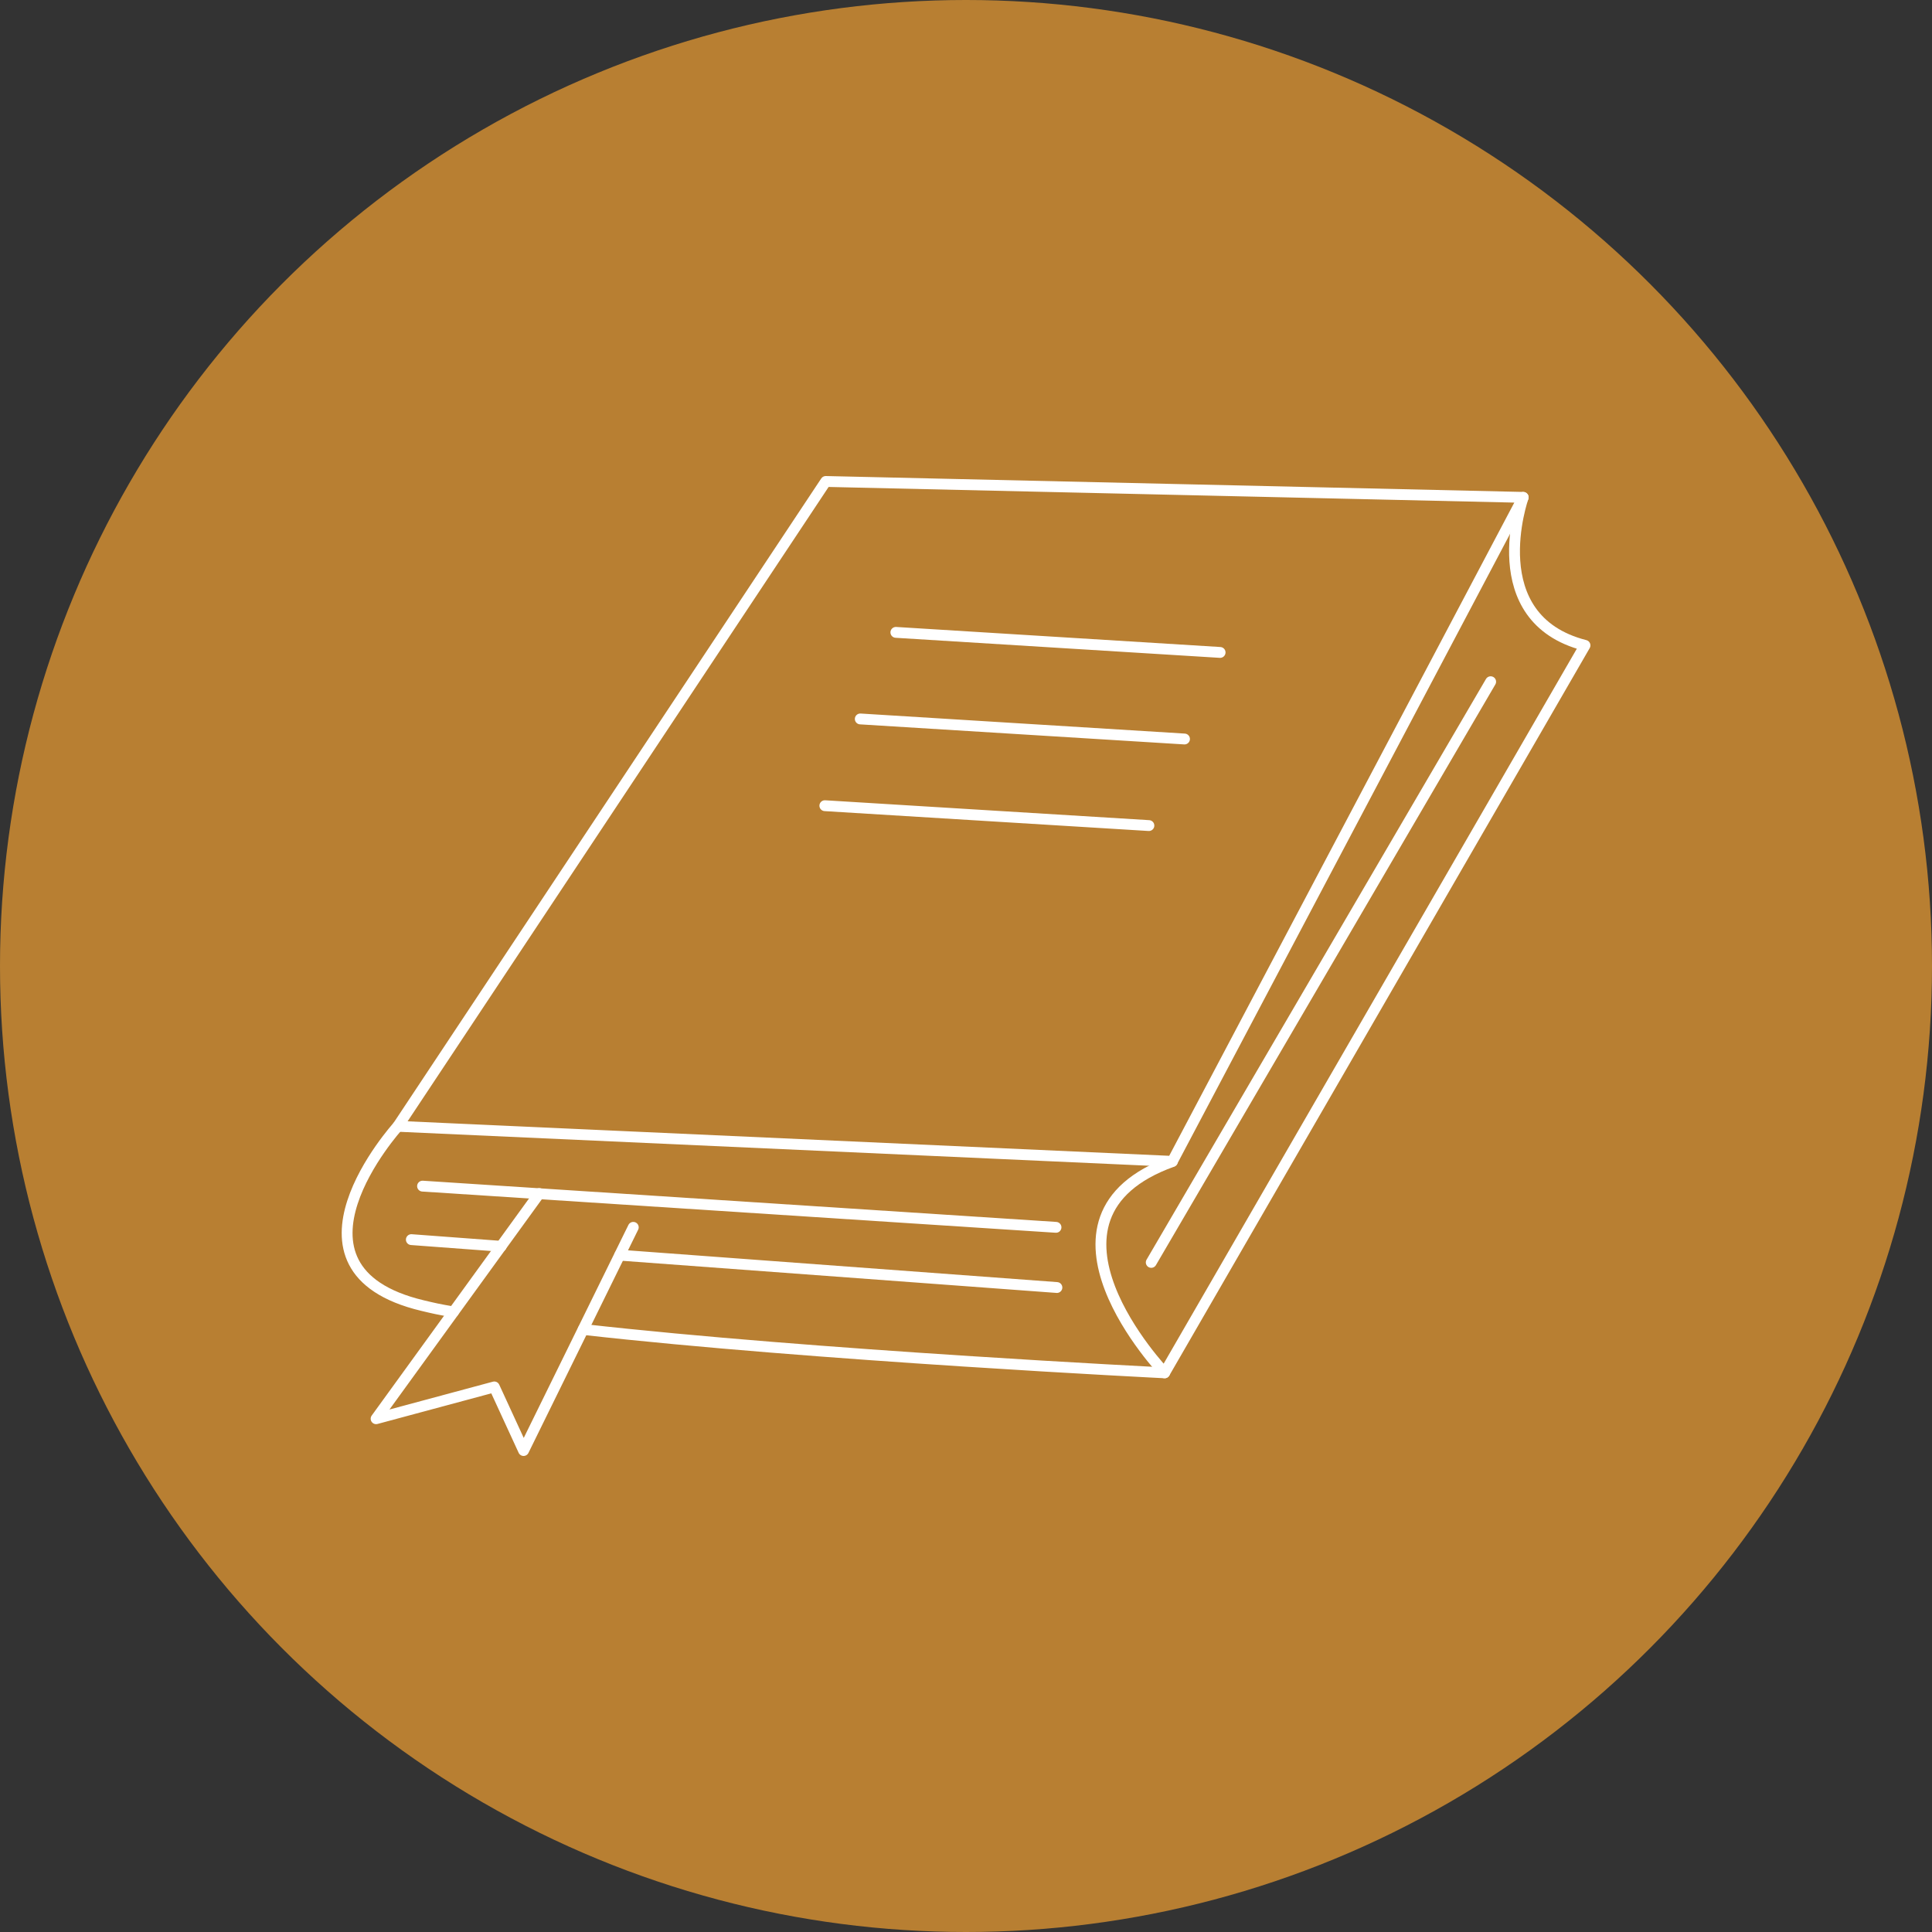
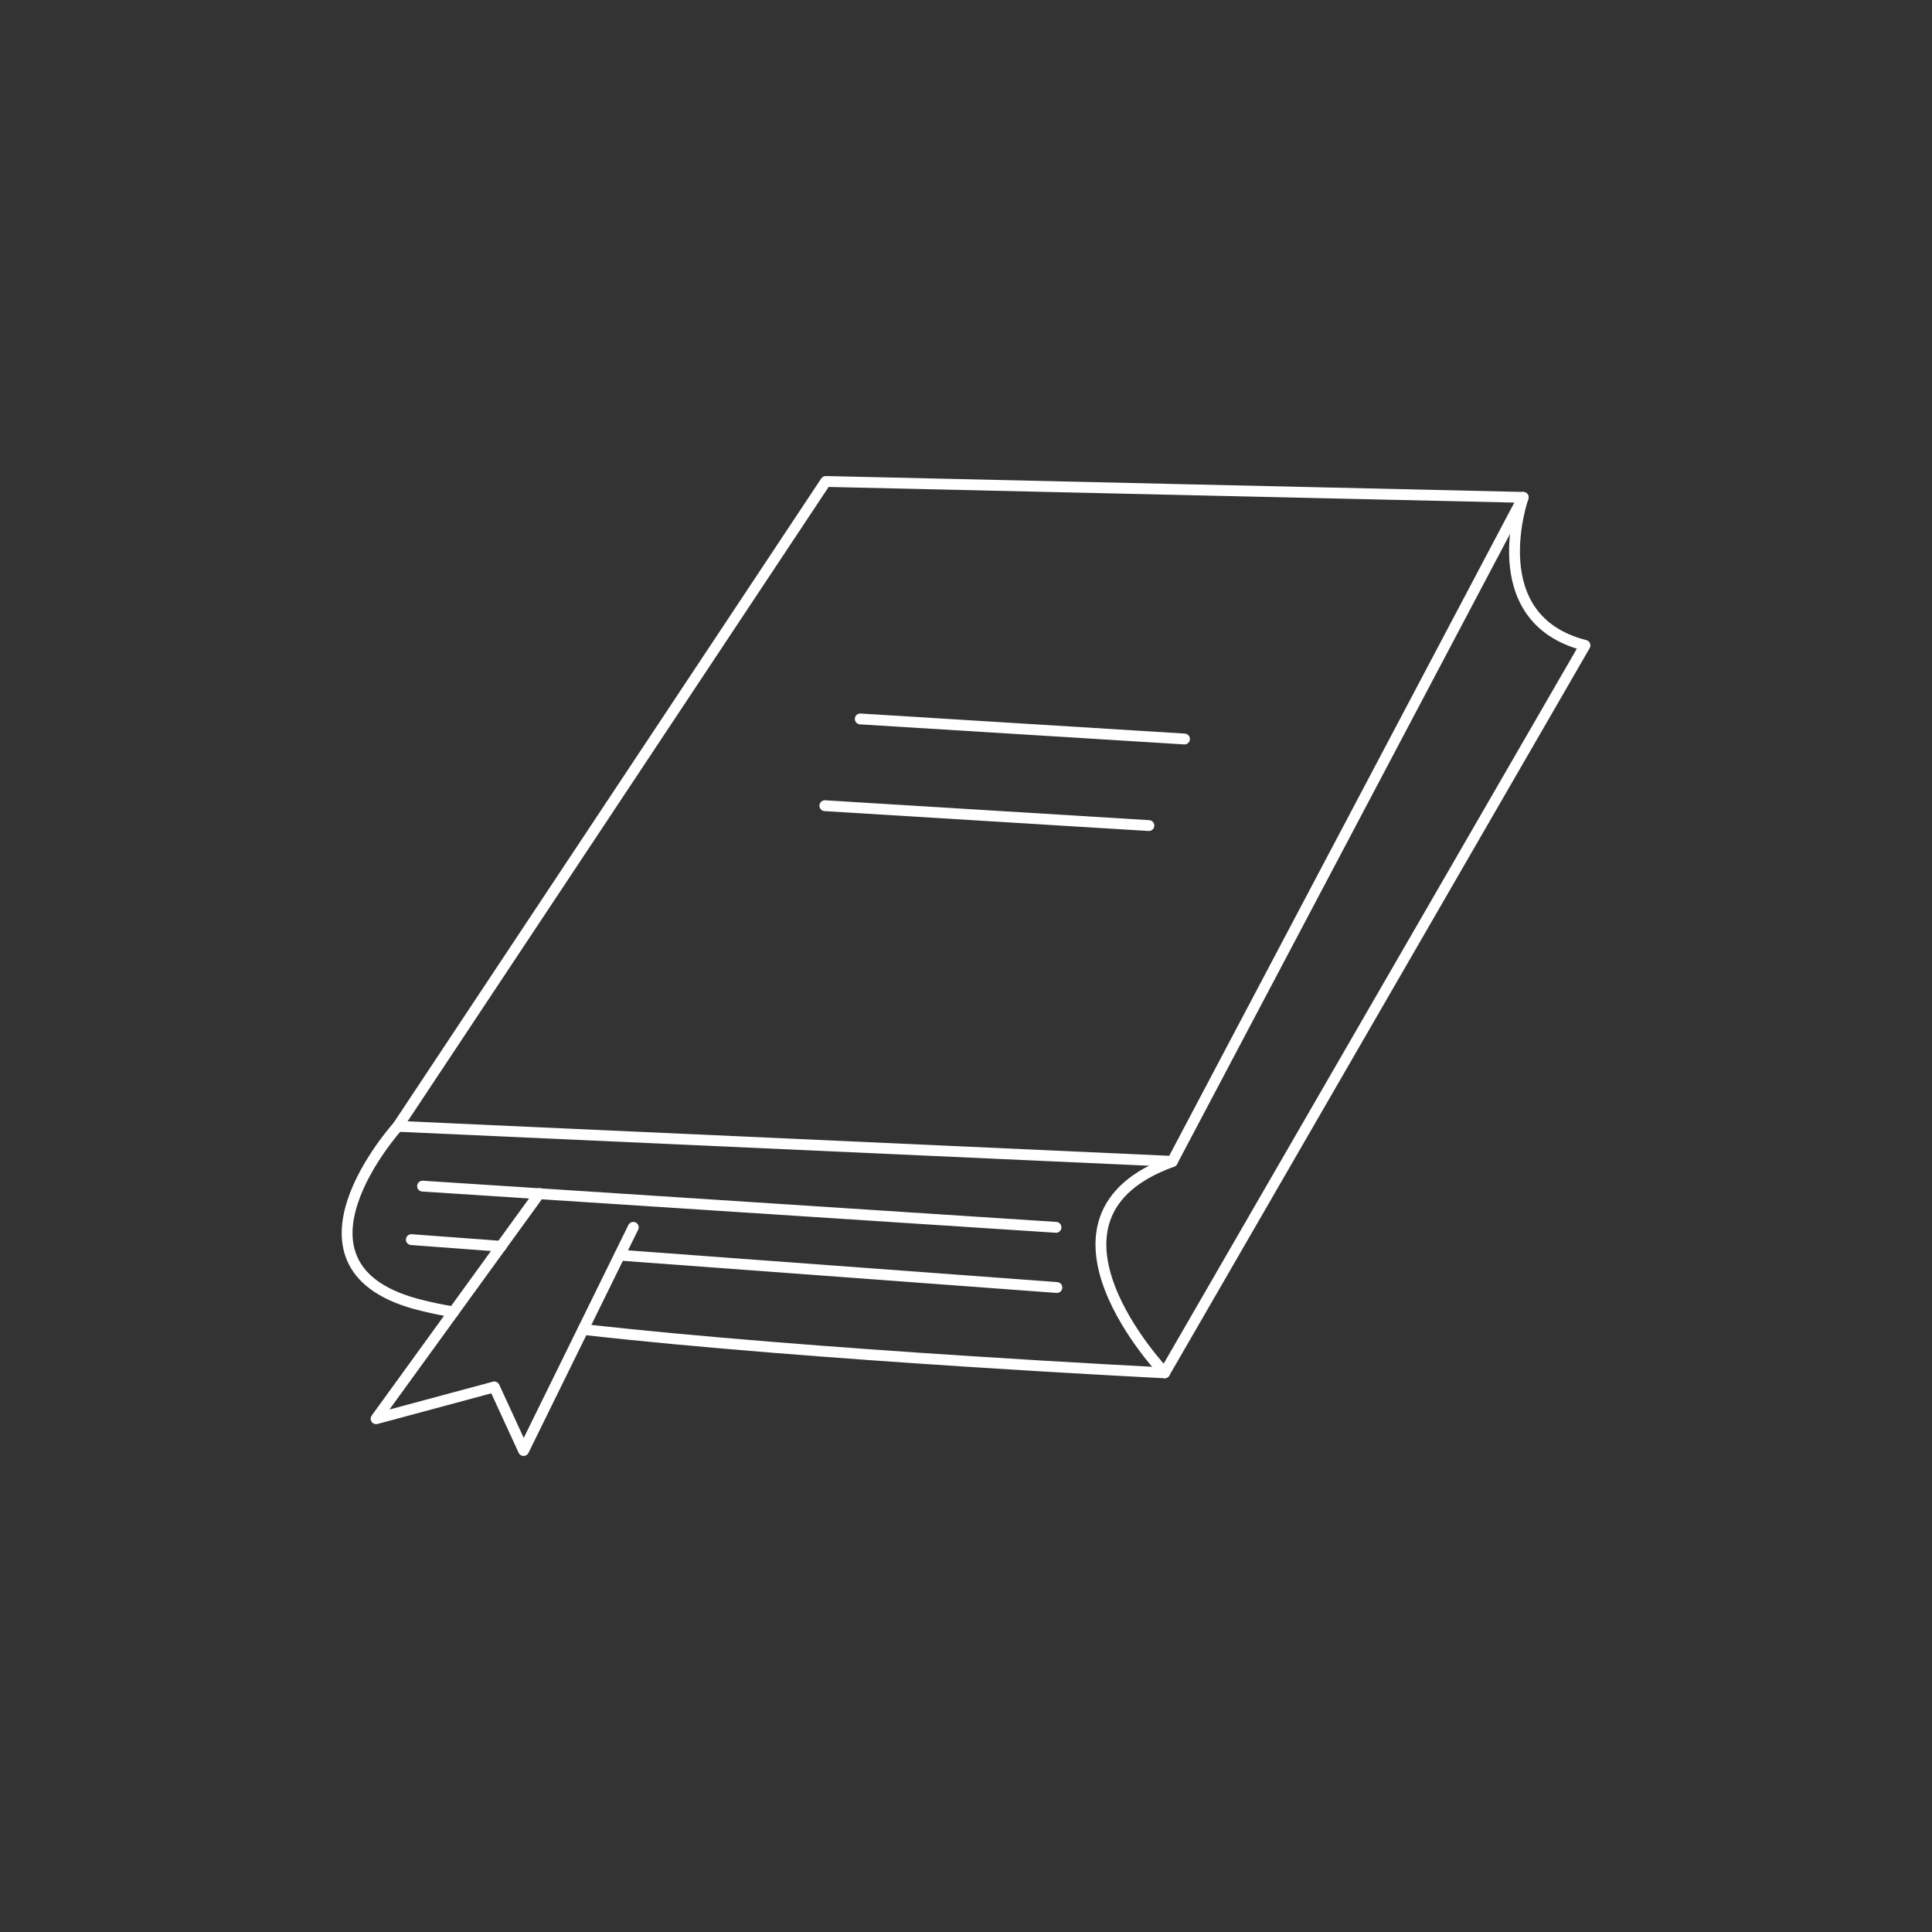
<svg xmlns="http://www.w3.org/2000/svg" id="Calque_1" viewBox="0 0 106.9 106.9">
  <rect x="0" y="0" width="106.9" height="106.9" fill="#333333" stroke="none" />
  <defs>
    <style>.cls-1{fill:none;stroke:#fff;stroke-linecap:round;stroke-linejoin:round;stroke-width:.6px;}.cls-2{fill:#b87f32;stroke-width:0px;}</style>
  </defs>
-   <circle class="cls-2" cx="53.45" cy="53.45" r="53.45" />
  <polygon class="cls-1" points="45.69 26.64 84.28 27.52 64.87 64.26 22.01 62.32 45.69 26.64" />
-   <line class="cls-1" x1="49.57" y1="34.99" x2="67.51" y2="36.1" />
  <line class="cls-1" x1="47.6" y1="39.78" x2="65.54" y2="40.89" />
  <line class="cls-1" x1="45.64" y1="44.58" x2="63.57" y2="45.68" />
  <path class="cls-1" d="m84.28,27.52s-2.37,6.71,3.42,8.19l-23.26,40.25s-8.21-8.59.43-11.69" />
  <path class="cls-1" d="m32.27,73.56c12.73,1.44,32.17,2.4,32.17,2.4" />
  <path class="cls-1" d="m22.01,62.32s-7.14,7.89,1.37,9.92c.58.14.93.22,1.71.35" />
-   <line class="cls-1" x1="82.48" y1="37.72" x2="63.7" y2="69.85" />
  <line class="cls-1" x1="23.38" y1="65.63" x2="58.43" y2="67.91" />
  <line class="cls-1" x1="34.29" y1="69.45" x2="58.48" y2="71.24" />
  <line class="cls-1" x1="22.76" y1="68.59" x2="27.73" y2="68.96" />
  <polyline class="cls-1" points="29.84 66.04 20.81 78.5 27.35 76.74 28.97 80.26 35.04 67.91" />
</svg>